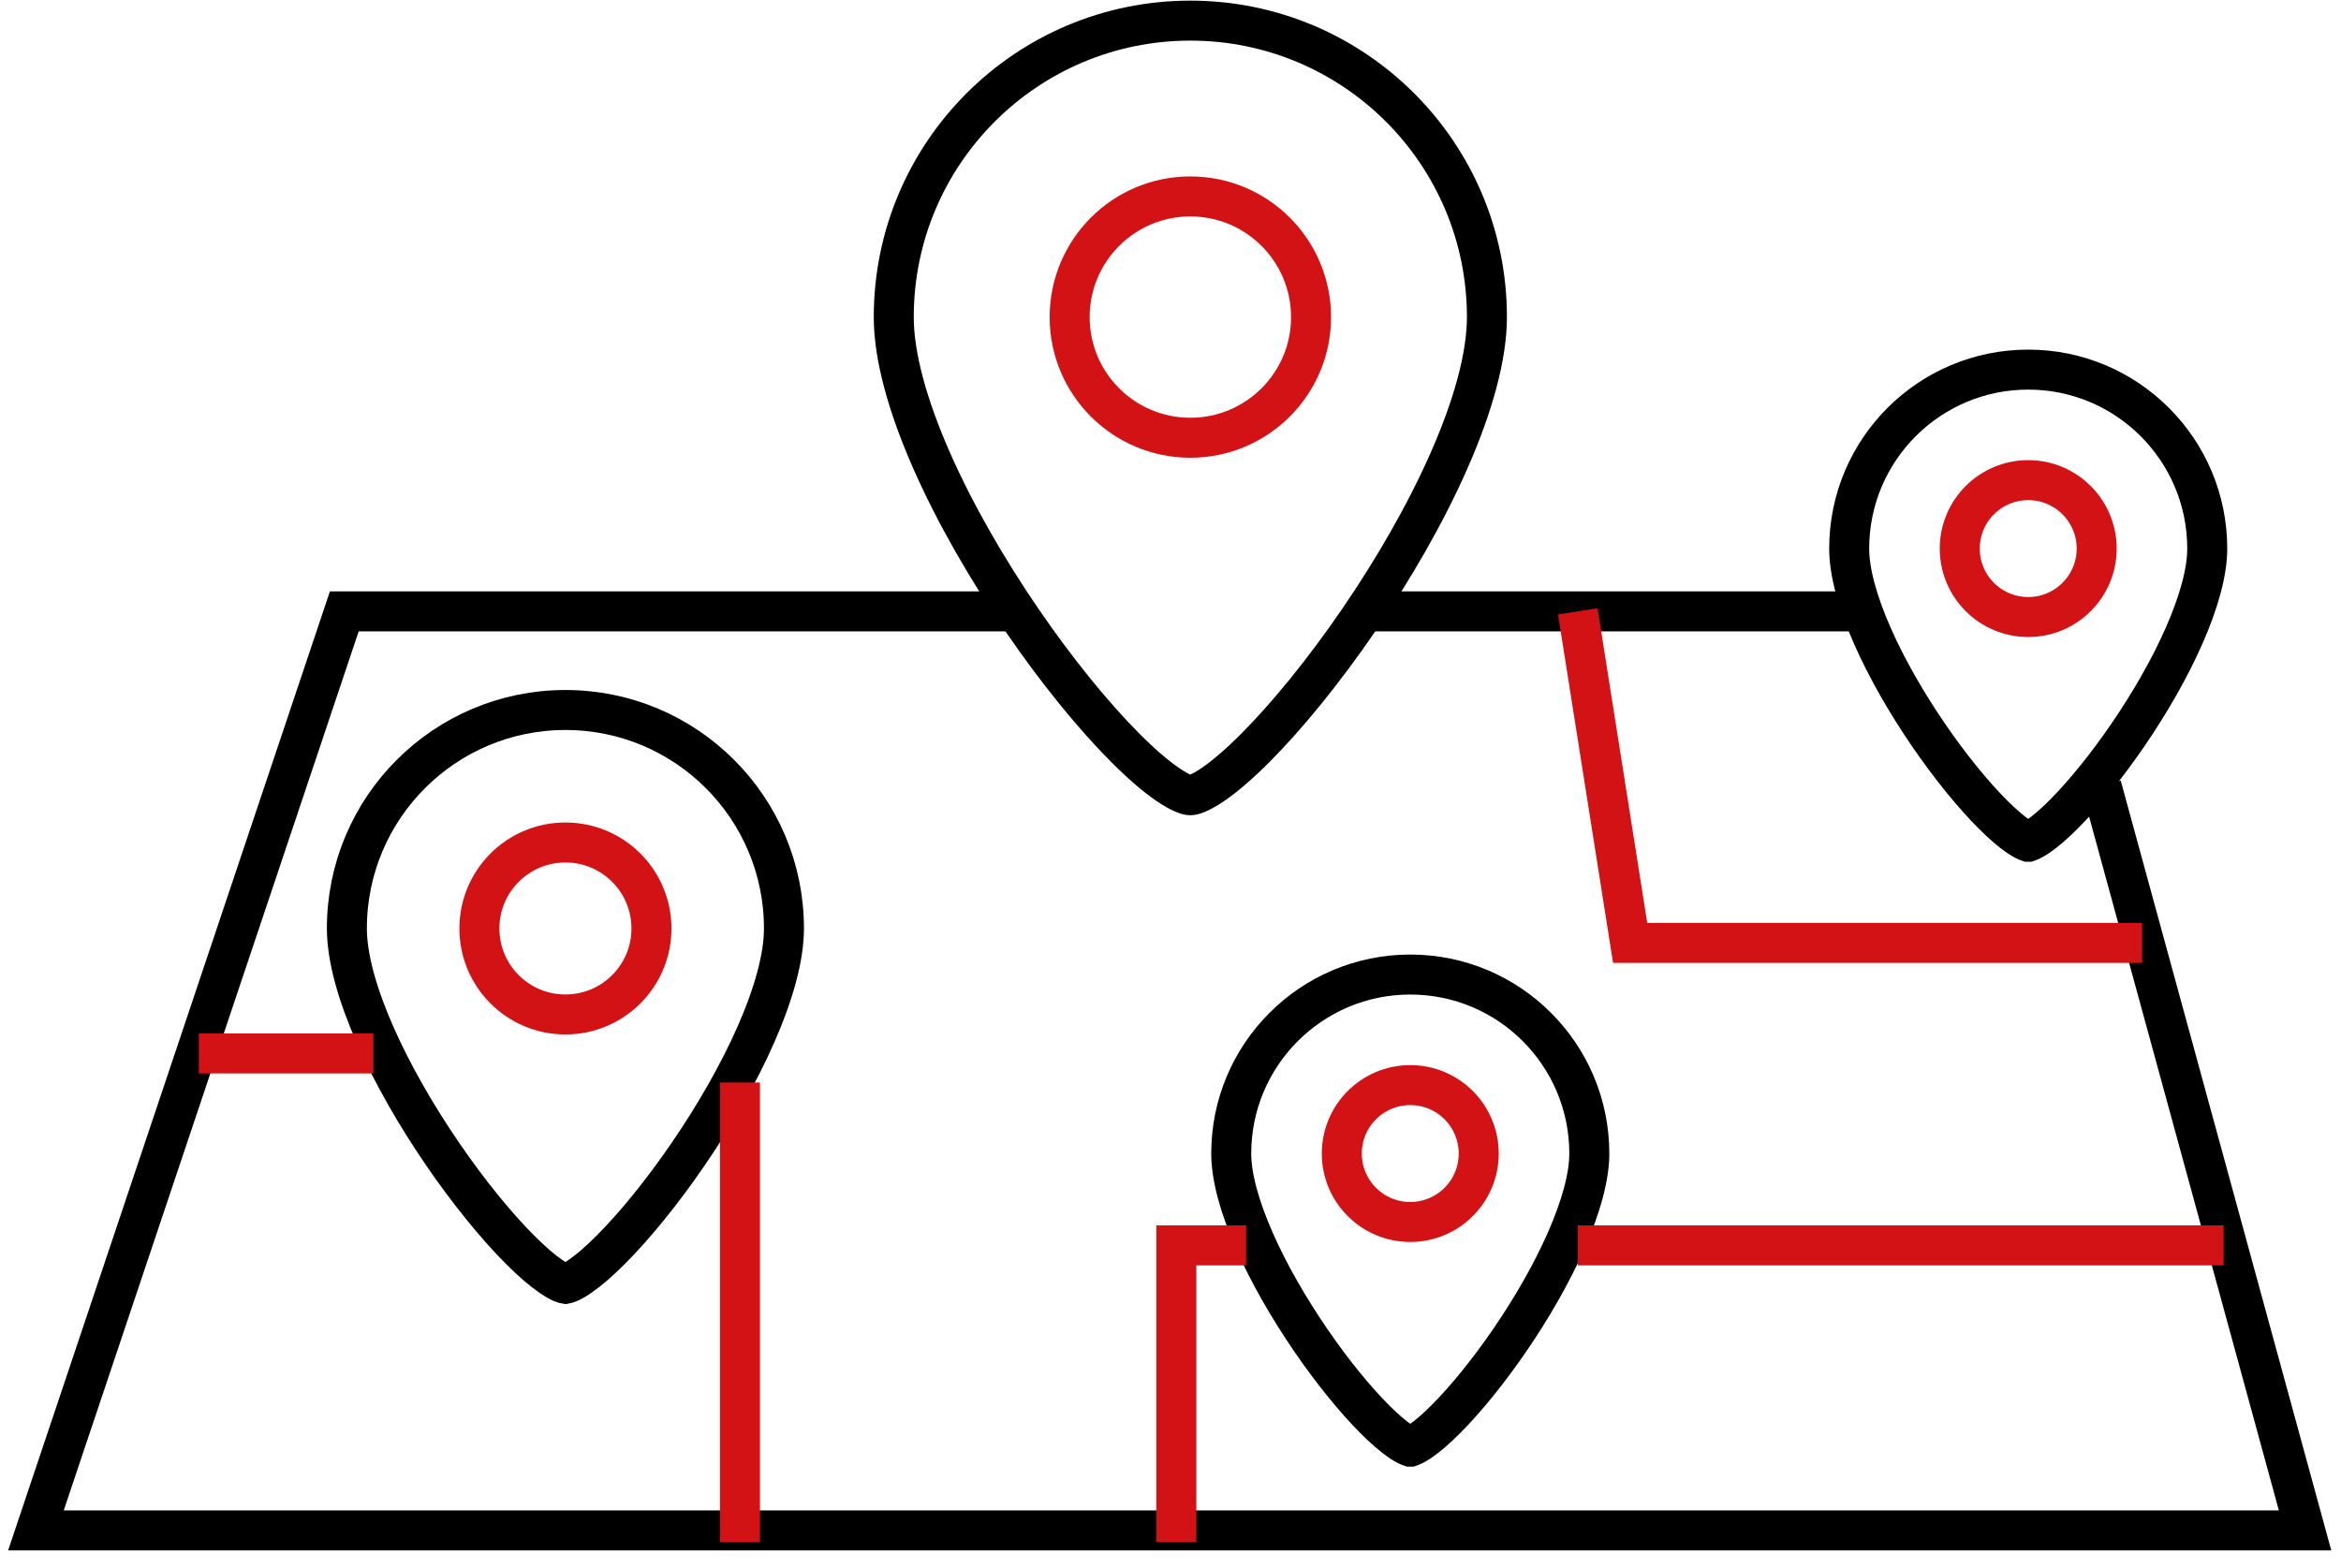
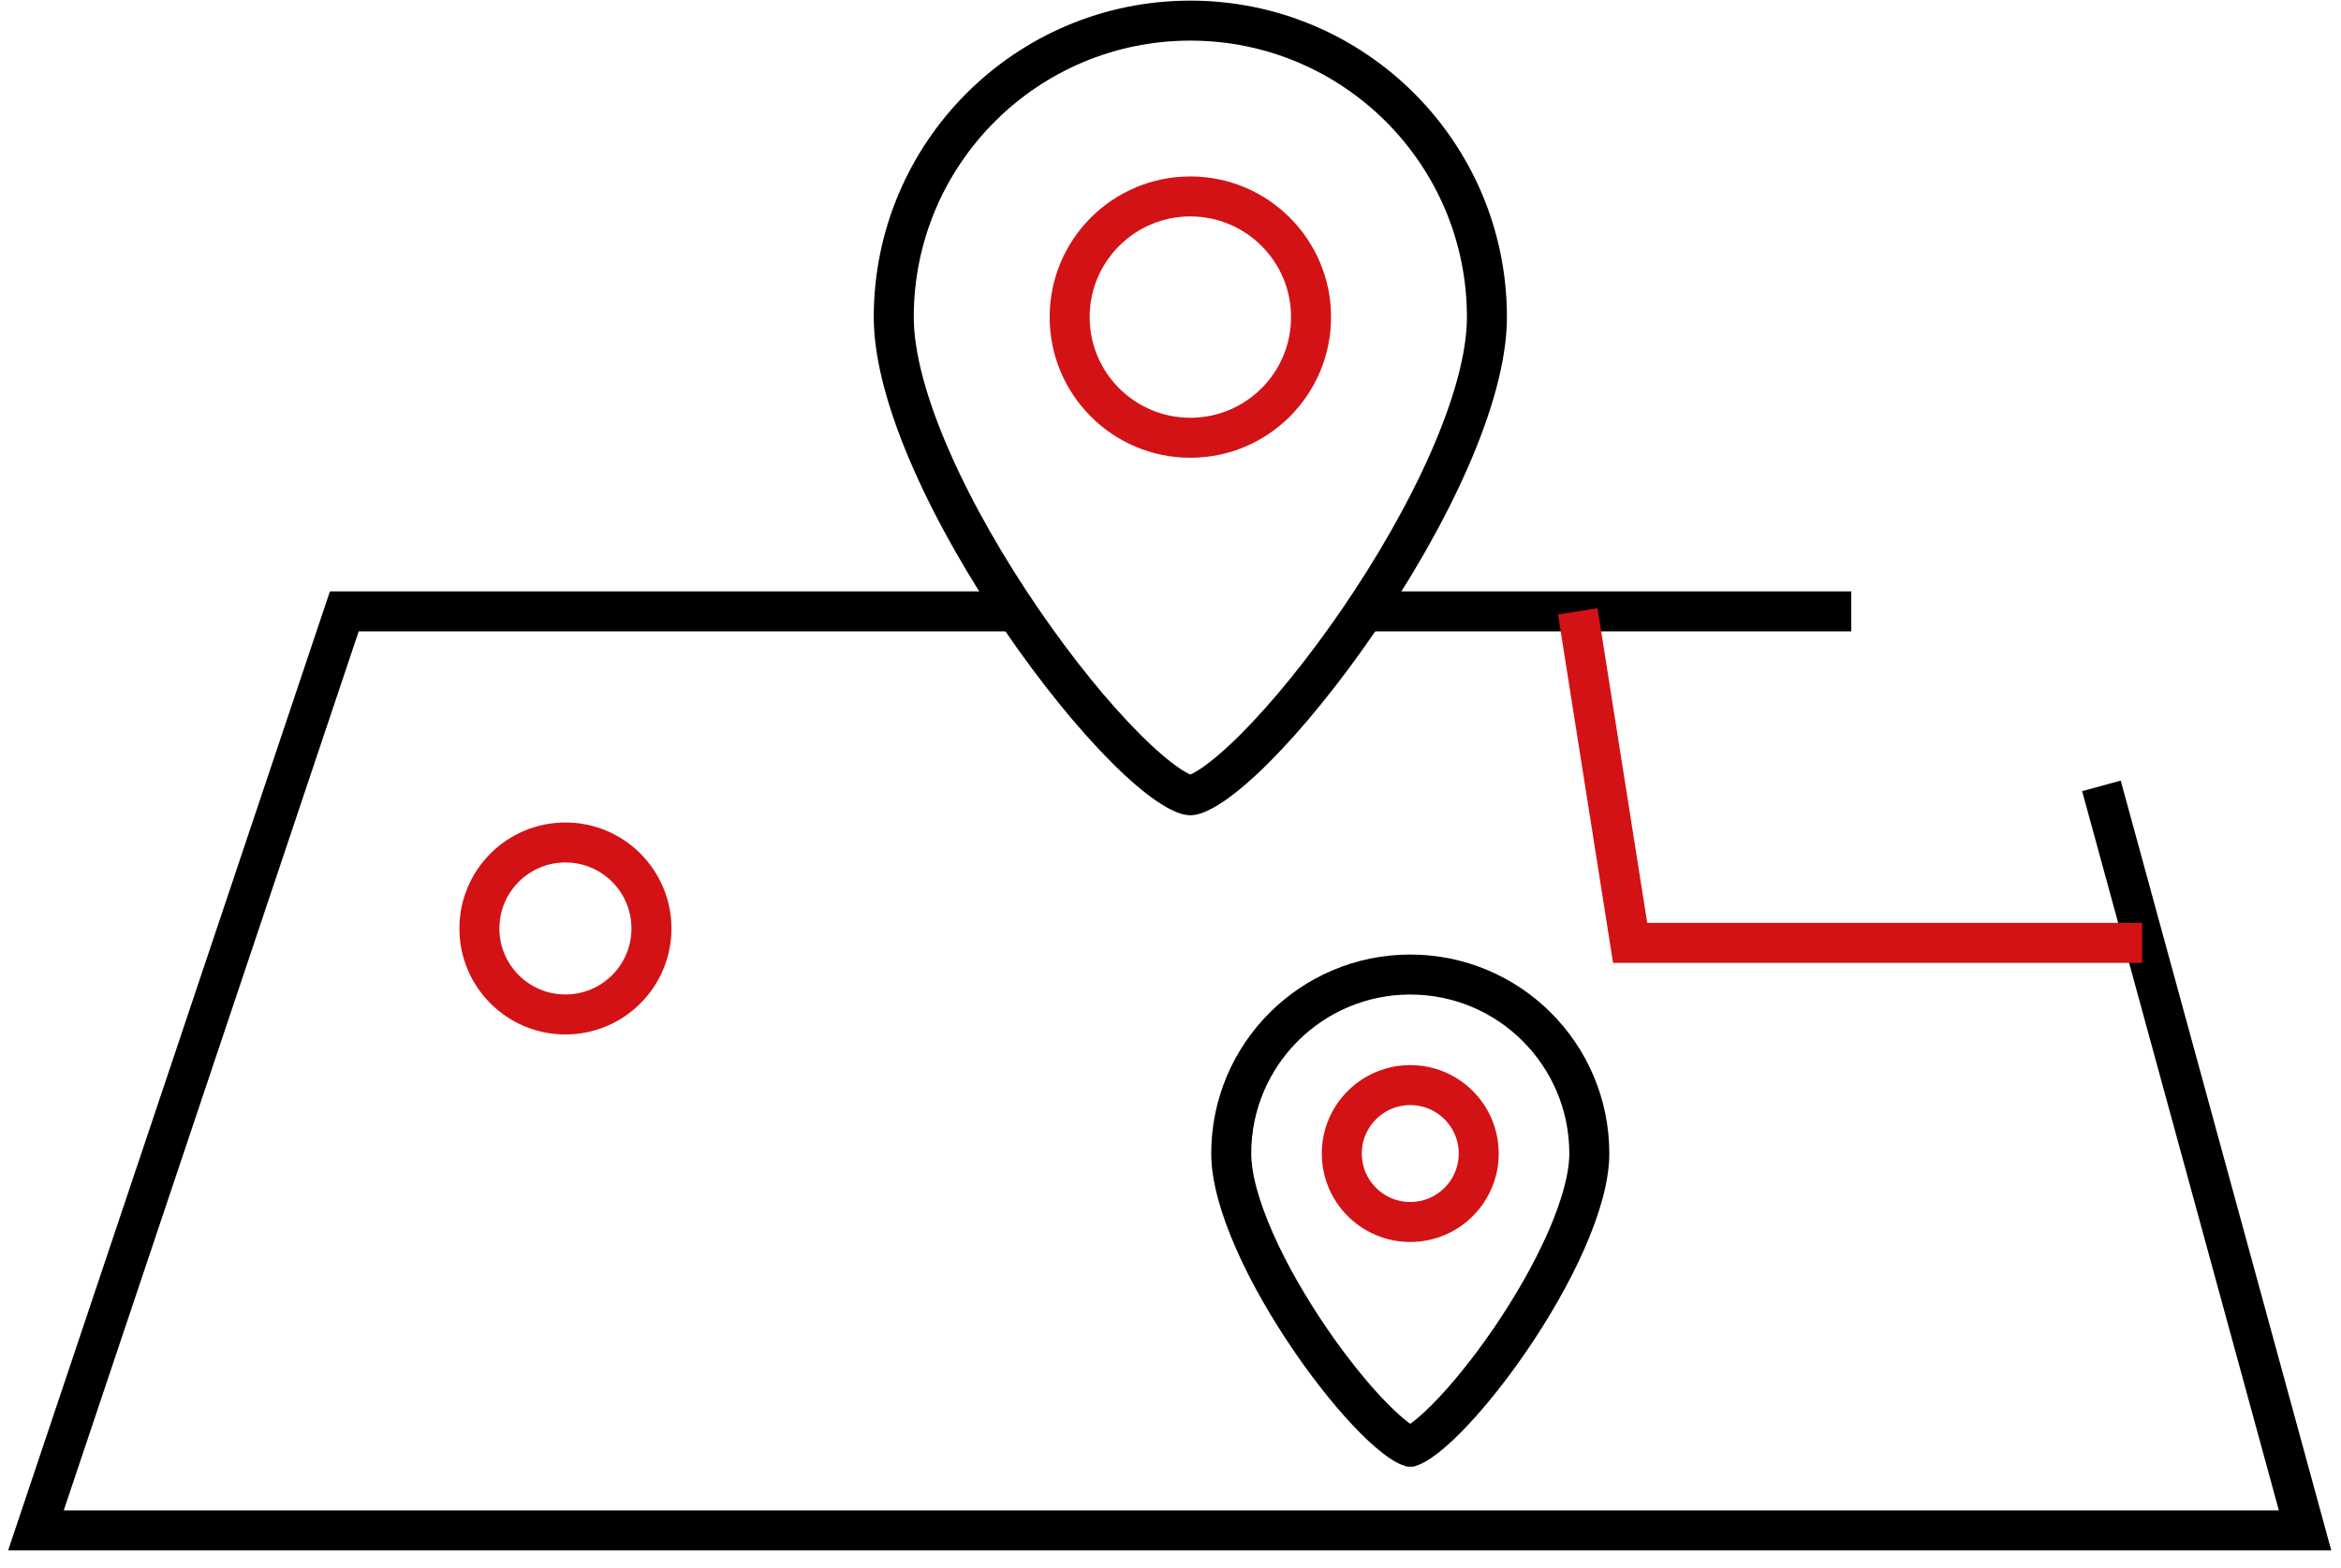
<svg xmlns="http://www.w3.org/2000/svg" width="103" height="69" viewBox="0 0 103 69" fill="none">
  <path d="M92.459 34.587L101.419 67.355H1.581L15.149 26.907H44.332M81.452 26.907H60.46" stroke="black" stroke-width="1.76" />
  <path d="M65.422 13.957C65.422 15.7 64.8 17.901 63.755 20.273C62.718 22.629 61.296 25.081 59.772 27.306C58.247 29.533 56.636 31.508 55.232 32.916C54.529 33.621 53.895 34.166 53.364 34.528C52.796 34.915 52.478 35.001 52.373 35.001C52.268 35.001 51.95 34.915 51.382 34.528C50.851 34.166 50.218 33.621 49.514 32.916C48.11 31.508 46.499 29.533 44.974 27.306C43.45 25.081 42.028 22.629 40.991 20.273C39.946 17.901 39.324 15.7 39.324 13.957C39.324 6.75 45.166 0.908 52.373 0.908C59.58 0.908 65.422 6.75 65.422 13.957Z" stroke="black" stroke-width="1.76" />
  <path d="M57.684 13.956C57.684 16.889 55.306 19.266 52.373 19.266C49.44 19.266 47.063 16.889 47.063 13.956C47.063 11.023 49.44 8.645 52.373 8.645C55.306 8.645 57.684 11.023 57.684 13.956Z" stroke="#D31216" stroke-width="1.76" />
-   <path d="M97.115 24.145C97.115 25.174 96.745 26.509 96.095 27.984C95.453 29.443 94.57 30.967 93.62 32.353C92.67 33.741 91.67 34.966 90.804 35.834C90.37 36.269 89.987 36.596 89.677 36.808C89.414 36.987 89.276 37.033 89.24 37.045C89.239 37.045 89.239 37.046 89.238 37.046C89.237 37.046 89.236 37.045 89.235 37.045C89.2 37.033 89.061 36.987 88.799 36.808C88.488 36.596 88.106 36.269 87.671 35.834C86.806 34.966 85.806 33.741 84.855 32.353C83.906 30.967 83.023 29.443 82.38 27.984C81.731 26.509 81.361 25.174 81.361 24.145C81.361 19.794 84.887 16.267 89.238 16.267C93.588 16.267 97.115 19.794 97.115 24.145Z" stroke="black" stroke-width="1.76" />
-   <path d="M92.25 24.144C92.25 25.808 90.901 27.156 89.238 27.156C87.574 27.156 86.226 25.808 86.226 24.144C86.226 22.48 87.574 21.132 89.238 21.132C90.901 21.132 92.25 22.48 92.25 24.144Z" stroke="#D31216" stroke-width="1.76" />
  <path d="M69.927 50.769C69.927 51.798 69.556 53.133 68.906 54.608C68.264 56.067 67.381 57.591 66.432 58.977C65.481 60.365 64.481 61.59 63.615 62.458C63.181 62.893 62.799 63.22 62.488 63.432C62.226 63.611 62.087 63.657 62.052 63.669C62.051 63.669 62.05 63.67 62.049 63.67C62.048 63.67 62.048 63.669 62.047 63.669C62.011 63.657 61.873 63.611 61.61 63.432C61.3 63.22 60.917 62.893 60.483 62.458C59.617 61.59 58.617 60.365 57.667 58.977C56.718 57.591 55.834 56.067 55.192 54.608C54.542 53.133 54.172 51.798 54.172 50.769C54.172 46.418 57.699 42.891 62.049 42.891C66.4 42.891 69.927 46.418 69.927 50.769Z" stroke="black" stroke-width="1.76" />
  <path d="M65.061 50.769C65.061 52.433 63.713 53.781 62.049 53.781C60.386 53.781 59.037 52.433 59.037 50.769C59.037 49.105 60.386 47.757 62.049 47.757C63.713 47.757 65.061 49.105 65.061 50.769Z" stroke="#D31216" stroke-width="1.76" />
-   <path d="M34.493 40.864C34.493 42.134 34.039 43.759 33.256 45.536C32.481 47.297 31.417 49.133 30.274 50.801C29.131 52.471 27.925 53.948 26.879 54.997C26.354 55.524 25.887 55.924 25.502 56.186C25.311 56.317 25.155 56.403 25.035 56.454C24.939 56.495 24.889 56.503 24.878 56.505C24.866 56.503 24.817 56.495 24.72 56.454C24.601 56.403 24.445 56.317 24.253 56.186C23.869 55.924 23.402 55.524 22.877 54.997C21.83 53.948 20.625 52.471 19.481 50.801C18.338 49.133 17.274 47.297 16.499 45.536C15.717 43.759 15.262 42.134 15.262 40.864C15.262 35.553 19.567 31.248 24.878 31.248C30.188 31.248 34.493 35.553 34.493 40.864Z" stroke="black" stroke-width="1.76" />
  <path d="M28.663 40.864C28.663 42.954 26.968 44.648 24.878 44.648C22.787 44.648 21.093 42.954 21.093 40.864C21.093 38.773 22.787 37.079 24.878 37.079C26.968 37.079 28.663 38.773 28.663 40.864Z" stroke="#D31216" stroke-width="1.76" />
-   <path d="M8.749 46.363H16.429M32.557 67.866V47.643M51.756 67.866V54.811H54.828M97.835 54.811H69.42" stroke="#D31216" stroke-width="1.76" />
  <path d="M69.42 26.907L71.724 41.499H94.251" stroke="#D31216" stroke-width="1.76" />
</svg>